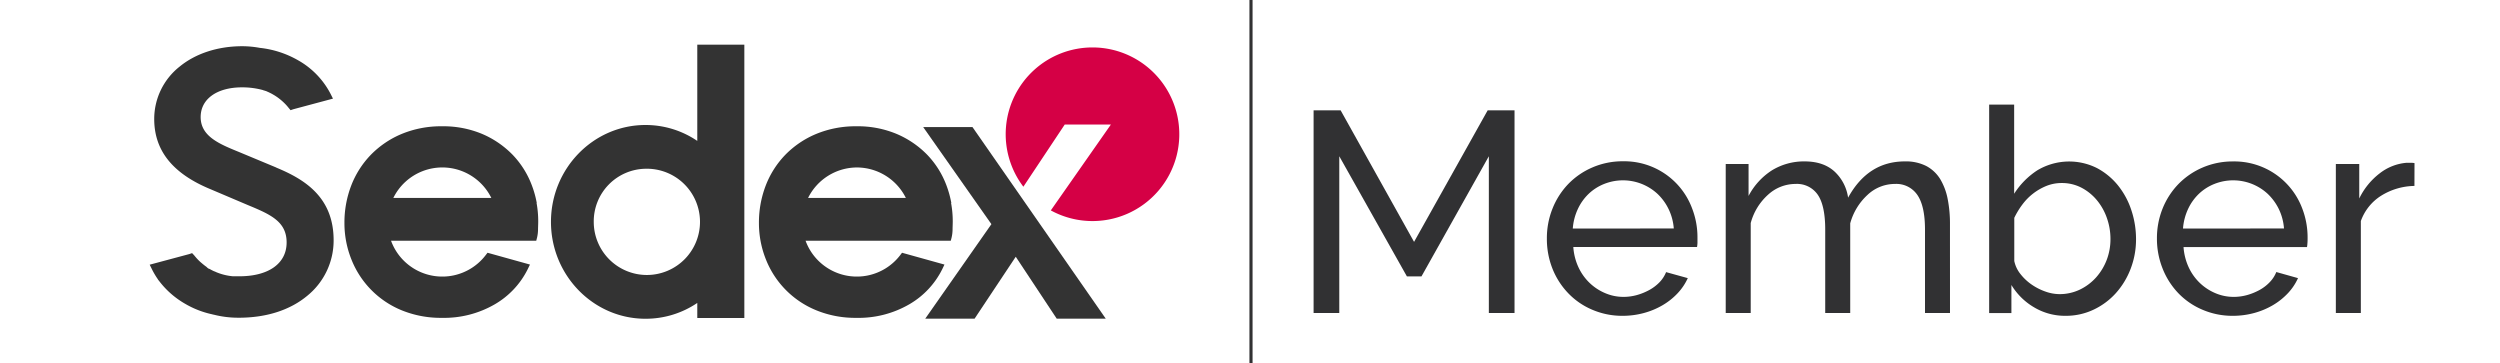
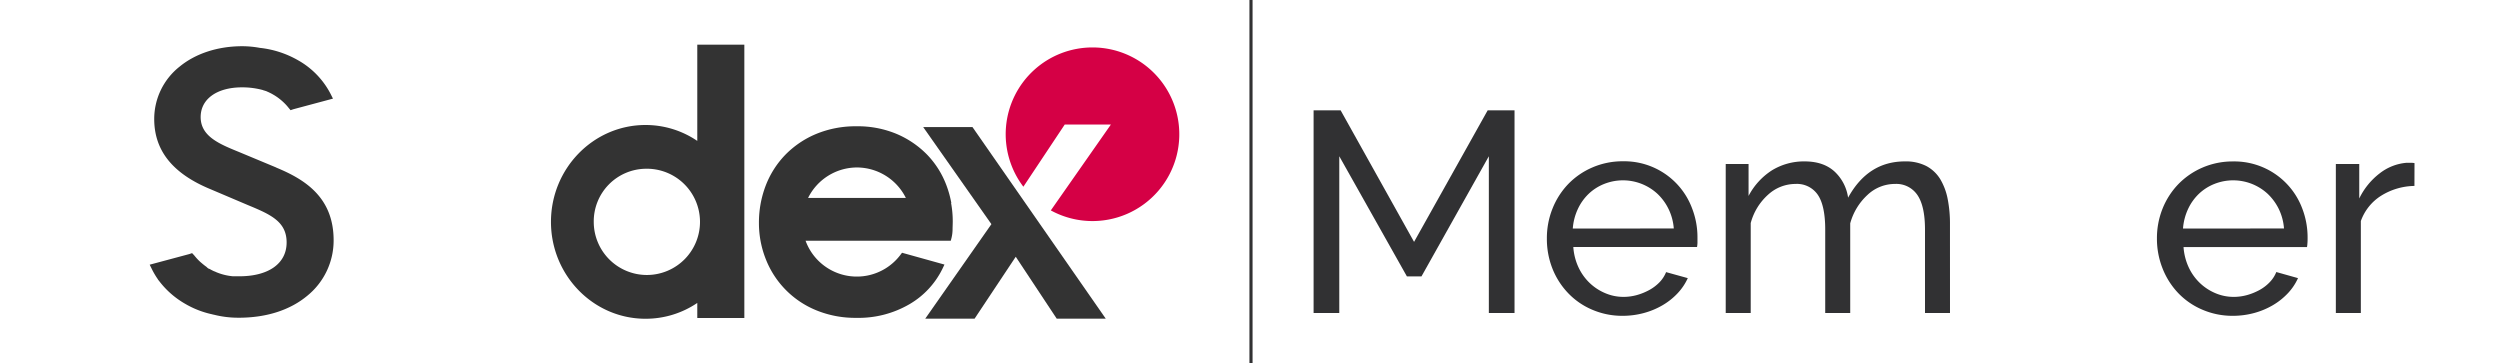
<svg xmlns="http://www.w3.org/2000/svg" id="Ebene_1" data-name="Ebene 1" viewBox="0 0 800 116.29">
  <defs>
    <style>.cls-1{fill:none;}.cls-2{clip-path:url(#clip-path);}.cls-3{fill:#333;}.cls-4{fill:#d50045;}.cls-5{fill:#313133;}</style>
    <clipPath id="clip-path">
      <rect class="cls-1" x="47.9" y="14.29" width="329.49" height="87.71" />
    </clipPath>
  </defs>
  <g class="cls-2">
    <path class="cls-3" d="M304.42,64.94a32.42,32.42,0,0,0-1.56-5.63,28.55,28.55,0,0,0-6.11-9.74A30,30,0,0,0,287,42.89a32.14,32.14,0,0,0-12.89-2.48,32.89,32.89,0,0,0-13,2.48,29.84,29.84,0,0,0-9.89,6.73A29.29,29.29,0,0,0,245,59.46a33,33,0,0,0-2.14,11.87,31.2,31.2,0,0,0,2.2,11.61A29.13,29.13,0,0,0,261.2,99.29,32.89,32.89,0,0,0,274,101.71a32.34,32.34,0,0,0,17-4.35,26.67,26.67,0,0,0,10.51-11.2l.72-1.5-13.58-3.78-.57.75a17.47,17.47,0,0,1-30.3-4.6h46.47l.26-1a12,12,0,0,0,.31-2.44c0-.9.06-1.83.06-2.75a32.56,32.56,0,0,0-.53-5.85m-30.16-11.4a17.54,17.54,0,0,1,15.68,9.74H258.59a17.51,17.51,0,0,1,15.67-9.74" />
-     <path class="cls-3" d="M171.76,64.94a31.58,31.58,0,0,0-1.57-5.63,28.65,28.65,0,0,0-6.11-9.74,30,30,0,0,0-9.72-6.68,32.14,32.14,0,0,0-12.89-2.48,32.89,32.89,0,0,0-13,2.48,29.8,29.8,0,0,0-9.88,6.73,29.32,29.32,0,0,0-6.23,9.84,33,33,0,0,0-2.14,11.87,31.2,31.2,0,0,0,2.2,11.61,29.13,29.13,0,0,0,16.11,16.35,33.07,33.07,0,0,0,12.83,2.42,32.38,32.38,0,0,0,17-4.35,26.7,26.7,0,0,0,10.5-11.2l.73-1.5-13.58-3.78-.58.75a17.47,17.47,0,0,1-30.3-4.6h46.47l.26-1a12.13,12.13,0,0,0,.31-2.44c0-.9.06-1.82.06-2.75a32.55,32.55,0,0,0-.52-5.85m-45.84-1.66a17.48,17.48,0,0,1,31.35,0Z" />
    <polygon class="cls-3" points="51.82 86.61 51.82 86.61 51.82 86.61 51.82 86.61" />
    <path class="cls-3" d="M51.6,88.46h0l0-.06,0,0" />
    <polygon class="cls-3" points="51.82 87 51.82 87 51.82 87 51.82 87" />
-     <polygon class="cls-3" points="51.82 86.61 51.82 86.61 51.82 86.61 51.82 86.61" />
    <polygon class="cls-3" points="51.82 86.61 51.82 86.61 51.82 86.61 51.82 86.61" />
    <path class="cls-3" d="M51.82,86.61Zm0,.39Zm-.26,1.41,0,.06h0l0,0" />
    <path class="cls-3" d="M88.39,53.6l-12-5c-6.26-2.55-12.18-5-12.18-11.14,0-5.78,5.2-9.51,13.26-9.51a25.21,25.21,0,0,1,6.63.86l.18.09h.1l.56.2.08,0a.52.52,0,0,1,.16.06l.46.21h0l.22.09.33.16c.33.15.65.32.92.47l.52.3.35.21.5.33.35.24a18.43,18.43,0,0,1,1.52,1.22,16.72,16.72,0,0,1,2,2.11l.63.76.88-.3,12.69-3.4-.77-1.53A26.11,26.11,0,0,0,95.3,19.24a31.24,31.24,0,0,0-12.14-3.92,31.2,31.2,0,0,0-5.65-.53c-7.76,0-14.87,2.3-20,6.5a21.36,21.36,0,0,0-8.16,16.78c0,10.12,5.91,17.48,18,22.47l11.89,5.05c7.24,3,12.48,5.25,12.48,12s-5.8,10.82-15.12,10.82c-.72,0-1.43,0-2.06,0a18.06,18.06,0,0,1-5-1.18l-.23-.09-.22-.1-.27-.12h0l-.2-.09-.07,0-.27-.13c-.3-.14-.6-.3-.95-.49a1,1,0,0,0-.17-.1L66.9,86l-.07,0a3.6,3.6,0,0,1-.39-.25L66,85.34l-.31-.22,0,0c-.53-.39-1-.8-1.52-1.24a16.92,16.92,0,0,1-2-2.14L61.47,81l-.89.3L47.9,84.7l.75,1.52a25.24,25.24,0,0,0,1.77,3l.21.34.31.38a27.73,27.73,0,0,0,8.25,7.24A29.25,29.25,0,0,0,68,100.6l.15.07h.15a31.85,31.85,0,0,0,8.13,1c8.86,0,16.47-2.46,22-7.11a22.75,22.75,0,0,0,8.33-17.67c0-13.81-9.28-19.51-18.36-23.26M51.58,88.47l0-.06,0,0ZM51.82,87Zm0-.39Z" />
    <polygon class="cls-3" points="353.84 101.97 338.15 101.97 325.04 82.16 311.87 101.97 296.08 101.97 317.25 71.73 295.42 40.66 311.19 40.66 353.84 101.97" />
    <path class="cls-3" d="M223.13,14.29v30.8A29.4,29.4,0,0,0,206.55,40c-16.67,0-30.24,13.9-30.24,31s13.57,31,30.24,31a29.4,29.4,0,0,0,16.58-5.06v4.81h15.06V14.29ZM206.55,54A17,17,0,1,1,190,71a16.84,16.84,0,0,1,16.58-17" />
    <path class="cls-4" d="M349.61,15.18a27.77,27.77,0,0,0-22.13,44.57l13.23-19.89h14.77L336.26,67.33a27.78,27.78,0,1,0,13.35-52.15" />
  </g>
  <path class="cls-5" d="M476.43,100.15V50L454.87,88.45h-4.66L428.57,50v50.15h-8.22V35.3H429L452.5,77.4l23.56-42.1h8.59v64.85Z" />
  <path class="cls-5" d="M519.26,101.06a24.25,24.25,0,0,1-9.86-2,23,23,0,0,1-7.67-5.34,24.17,24.17,0,0,1-5-7.9A25.71,25.71,0,0,1,495,76.31a25.39,25.39,0,0,1,1.78-9.5,24.28,24.28,0,0,1,5-7.86,23.82,23.82,0,0,1,7.72-5.34,24.25,24.25,0,0,1,9.86-2A23.16,23.16,0,0,1,541.5,66.76a25.52,25.52,0,0,1,1.69,9.18c0,.67,0,1.28,0,1.83a9.71,9.71,0,0,1-.14,1.28H503.46a18.3,18.3,0,0,0,1.65,6.48,16.65,16.65,0,0,0,3.56,5,16.39,16.39,0,0,0,5,3.28A14.7,14.7,0,0,0,519.54,95a15.92,15.92,0,0,0,4.29-.59,18.93,18.93,0,0,0,3.93-1.6A13.77,13.77,0,0,0,531,90.37a10.12,10.12,0,0,0,2.15-3.29L540.09,89a17.66,17.66,0,0,1-3.25,4.84,21.3,21.3,0,0,1-4.75,3.79,24.33,24.33,0,0,1-6,2.52A25.79,25.79,0,0,1,519.26,101.06Zm16.35-27.95a17,17,0,0,0-1.69-6.26A16.75,16.75,0,0,0,530.36,62a16.27,16.27,0,0,0-17-3.15,15.45,15.45,0,0,0-5,3.19,16.13,16.13,0,0,0-3.47,4.89,17.77,17.77,0,0,0-1.6,6.21Z" />
  <path class="cls-5" d="M624,100.15h-8V73.48q0-7.5-2.42-11.06a8.13,8.13,0,0,0-7.17-3.56,12.76,12.76,0,0,0-8.82,3.52,19.22,19.22,0,0,0-5.52,9.09v28.68h-8V73.48q0-7.68-2.38-11.15a8.06,8.06,0,0,0-7.12-3.47,13,13,0,0,0-8.77,3.43,18.59,18.59,0,0,0-5.57,9.09v28.77h-8V52.47h7.31V62.7A21.66,21.66,0,0,1,567,54.52a19.57,19.57,0,0,1,10.5-2.87q6,0,9.55,3.24a14.06,14.06,0,0,1,4.34,8.36q6.39-11.61,18.17-11.6a14.43,14.43,0,0,1,6.9,1.5,11.68,11.68,0,0,1,4.43,4.2,19.68,19.68,0,0,1,2.37,6.35,40.41,40.41,0,0,1,.73,8Z" />
-   <path class="cls-5" d="M661,101.06a19.27,19.27,0,0,1-10.13-2.74,20.63,20.63,0,0,1-7.22-7.13v9h-7.12V33.47h8V62a24.83,24.83,0,0,1,7.4-7.49,19.83,19.83,0,0,1,19.09-.73,21.75,21.75,0,0,1,6.71,5.52,25.17,25.17,0,0,1,4.3,7.95,29.22,29.22,0,0,1,1.5,9.27,26.17,26.17,0,0,1-1.73,9.5,25,25,0,0,1-4.75,7.81,22.43,22.43,0,0,1-7.17,5.29A20.58,20.58,0,0,1,661,101.06Zm-2-6.94a14.93,14.93,0,0,0,6.58-1.46,16.7,16.7,0,0,0,5.21-3.93,18.13,18.13,0,0,0,3.38-5.62,18.65,18.65,0,0,0,1.18-6.62,20.09,20.09,0,0,0-1.14-6.71,18.3,18.3,0,0,0-3.2-5.71,16,16,0,0,0-4.93-4,13.48,13.48,0,0,0-6.34-1.5,13,13,0,0,0-4.85.91,18,18,0,0,0-7.71,5.94,25.32,25.32,0,0,0-2.61,4.29V83.52a9.83,9.83,0,0,0,2,4.2,16.18,16.18,0,0,0,3.56,3.34,18.46,18.46,0,0,0,4.38,2.23A13.55,13.55,0,0,0,659,94.12Z" />
  <path class="cls-5" d="M714.54,101.06a24.26,24.26,0,0,1-9.87-2A23.1,23.1,0,0,1,697,93.75a24.33,24.33,0,0,1-5-7.9,25.71,25.71,0,0,1-1.78-9.54,25.39,25.39,0,0,1,1.78-9.5A24.28,24.28,0,0,1,697,59a24,24,0,0,1,7.72-5.34,24.29,24.29,0,0,1,9.87-2,23.2,23.2,0,0,1,22.15,15.11,25.74,25.74,0,0,1,1.69,9.18c0,.67,0,1.28-.05,1.83a9.71,9.71,0,0,1-.14,1.28H698.73a18.52,18.52,0,0,0,1.65,6.48,16.65,16.65,0,0,0,3.56,5,16.39,16.39,0,0,0,5,3.28A14.73,14.73,0,0,0,714.81,95a15.92,15.92,0,0,0,4.29-.59,18.93,18.93,0,0,0,3.93-1.6,13.37,13.37,0,0,0,3.24-2.47,10,10,0,0,0,2.15-3.29L735.36,89a17.4,17.4,0,0,1-3.24,4.84,21.53,21.53,0,0,1-4.75,3.79,24.49,24.49,0,0,1-6,2.52A25.9,25.9,0,0,1,714.54,101.06Zm16.34-27.95a17.24,17.24,0,0,0-1.68-6.26A17,17,0,0,0,725.63,62a16.27,16.27,0,0,0-17-3.15,15.45,15.45,0,0,0-5,3.19,16.13,16.13,0,0,0-3.47,4.89,18,18,0,0,0-1.6,6.21Z" />
  <path class="cls-5" d="M772.62,59.5A20.67,20.67,0,0,0,762,62.61a15.84,15.84,0,0,0-6.53,8.13v29.41h-8V52.47h7.49V63.52a22.4,22.4,0,0,1,6.48-8A16.17,16.17,0,0,1,770,52.1h1.55a5.7,5.7,0,0,1,1.09.09Z" />
  <rect class="cls-5" x="399.82" width="1" height="116.29" />
</svg>